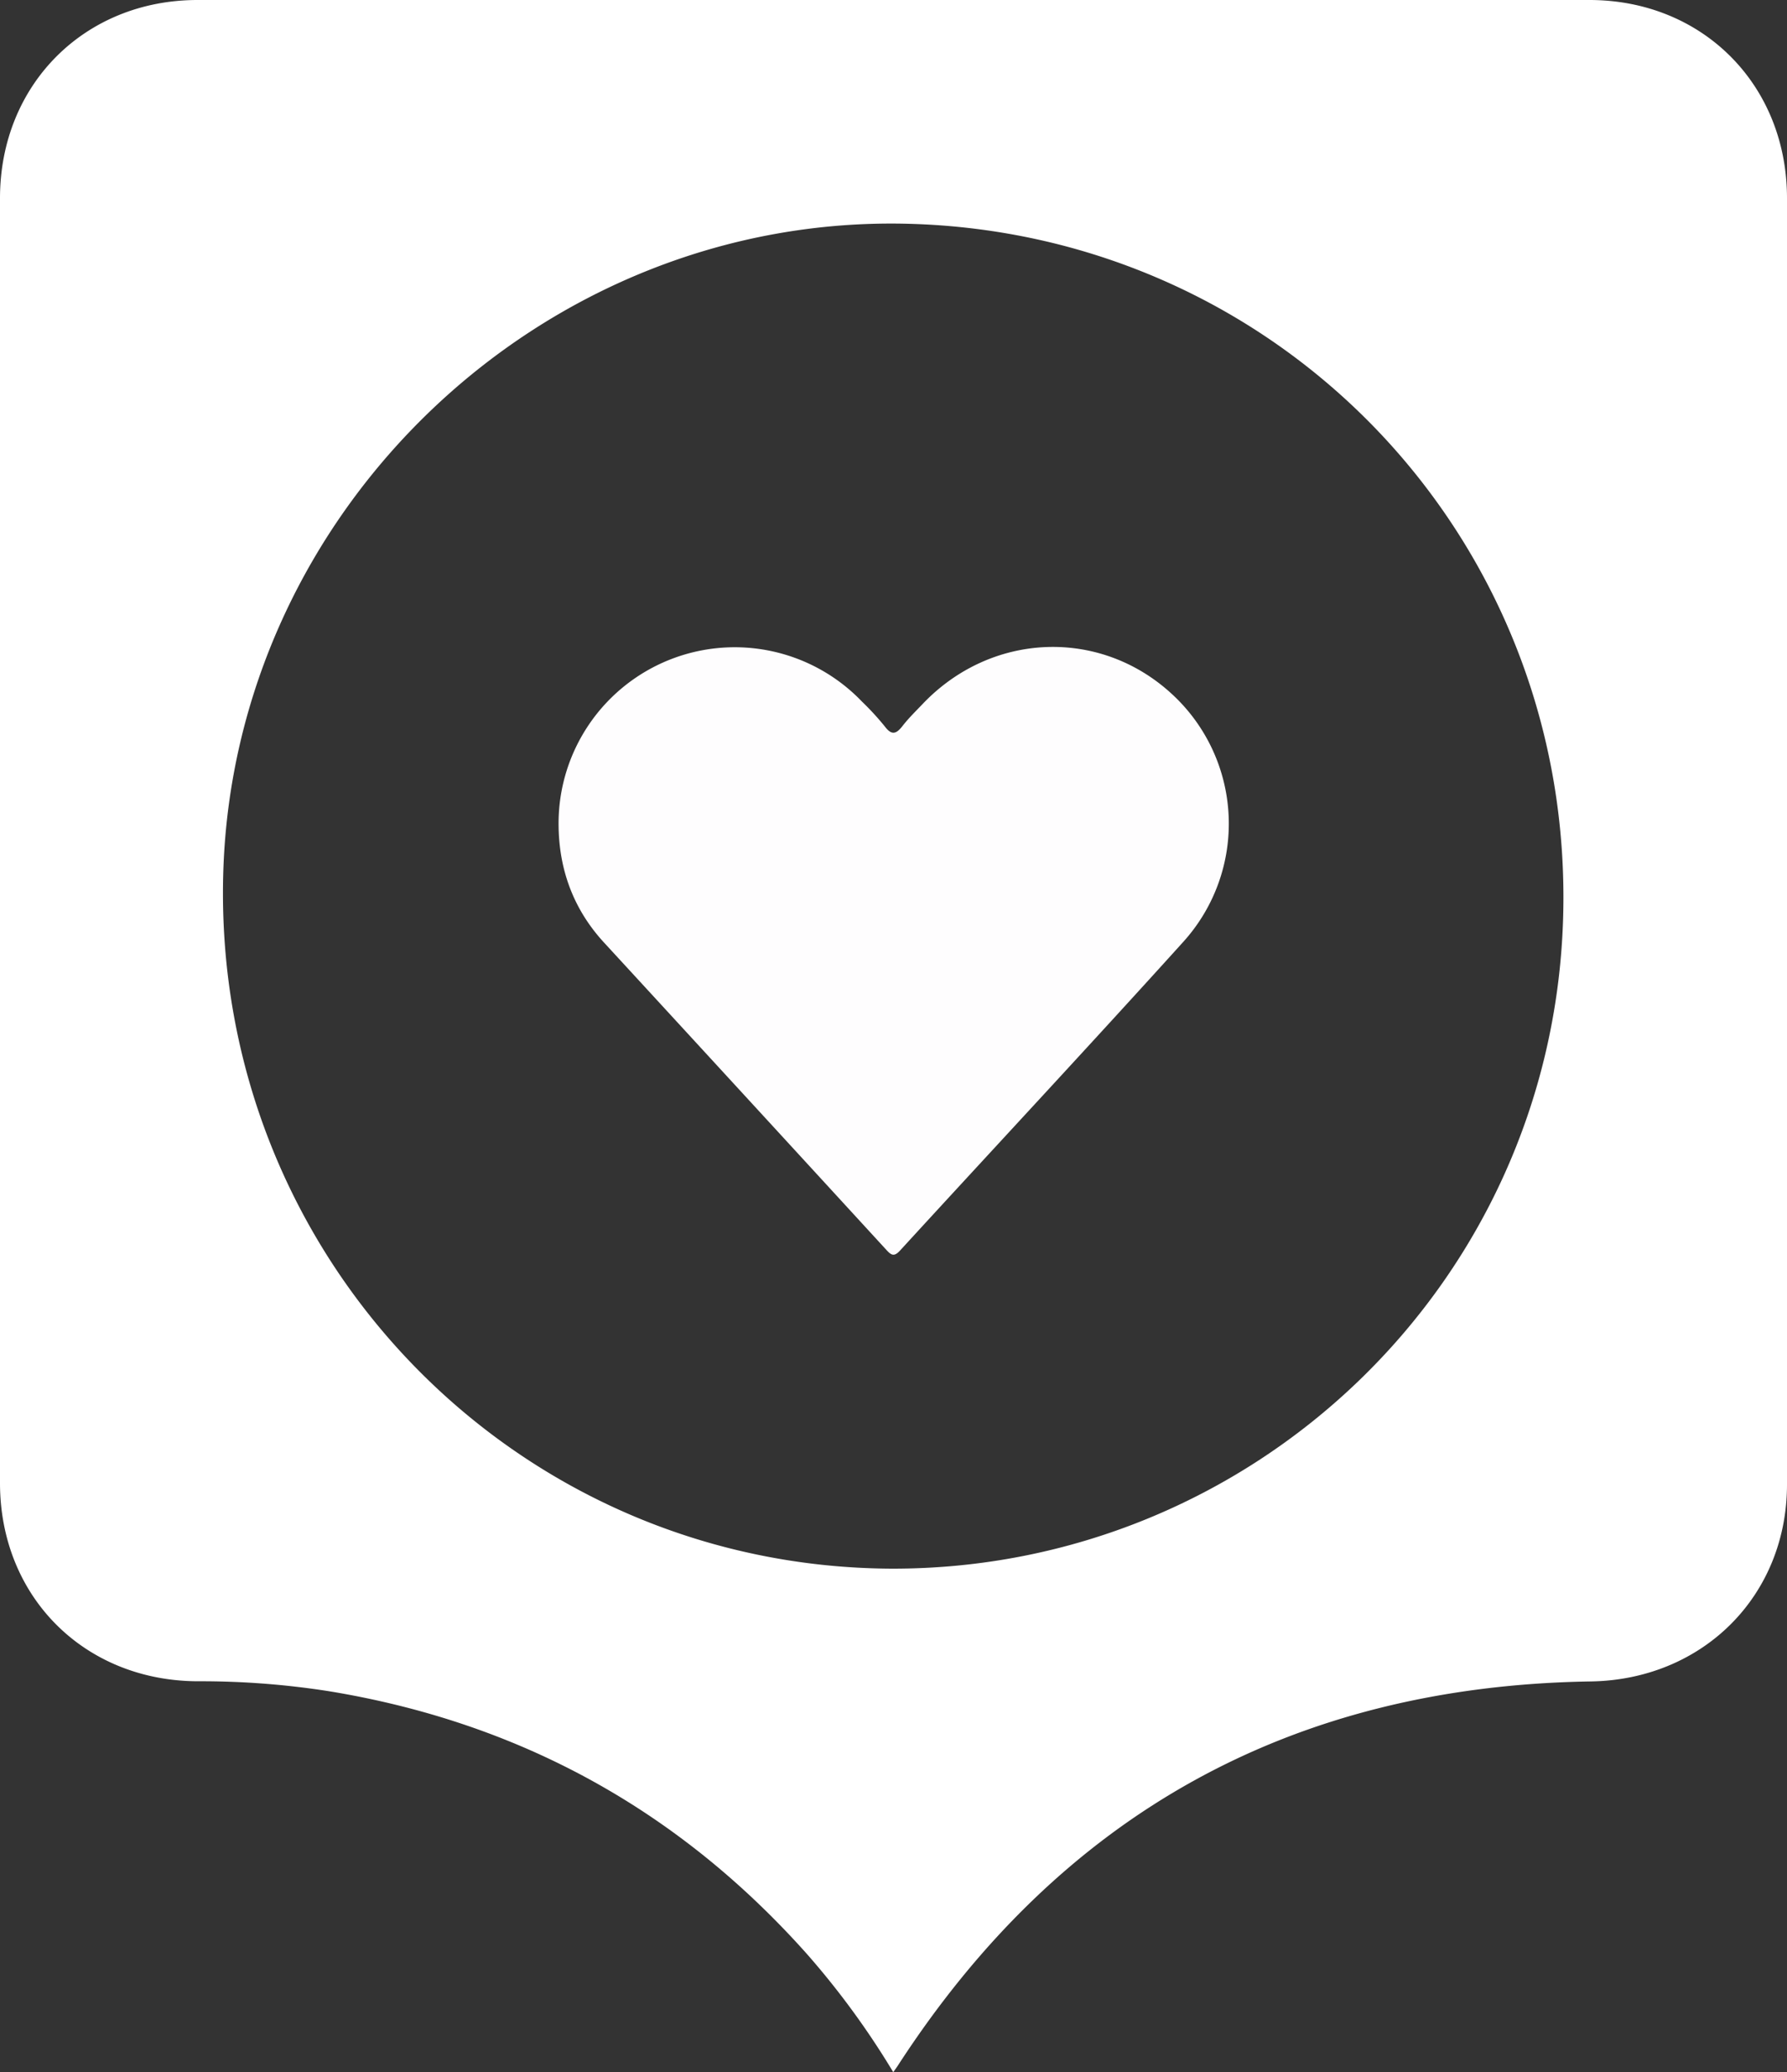
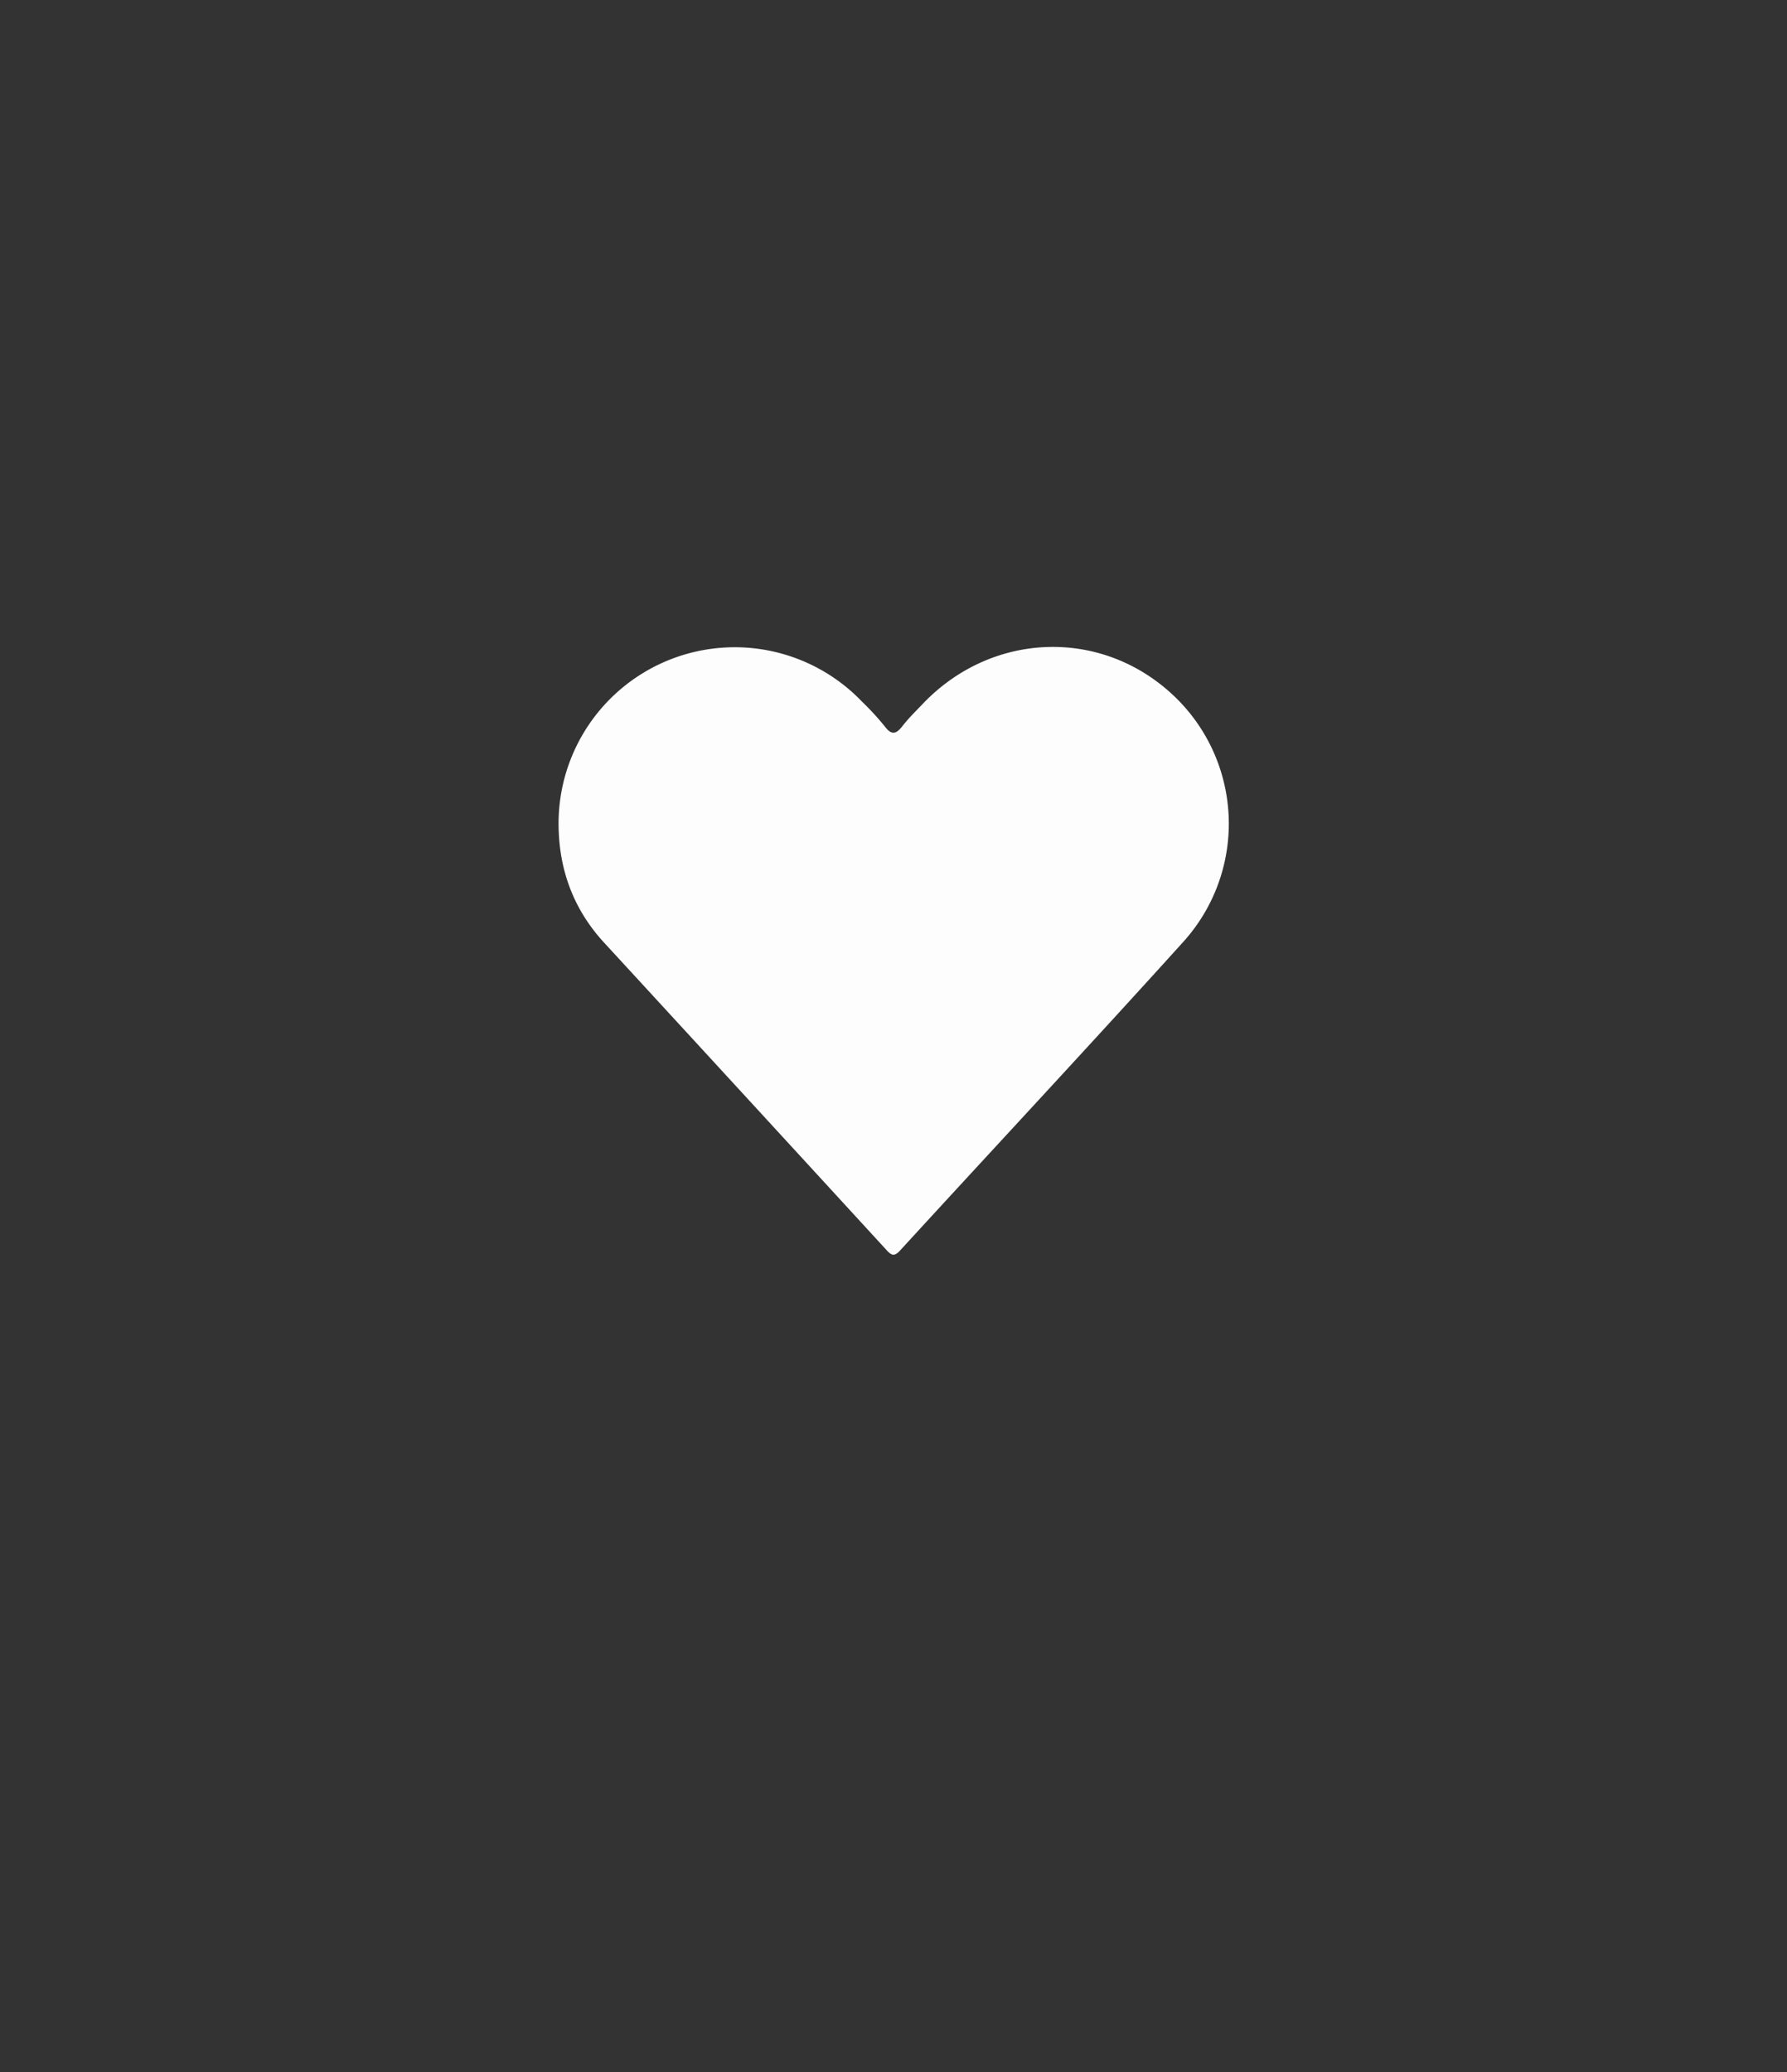
<svg xmlns="http://www.w3.org/2000/svg" id="Layer_1" data-name="Layer 1" viewBox="0 0 633 733.84">
  <rect x="0" y="0" width="633" height="733.84" fill="#333333" stroke="none" />
  <defs>
    <style>.cls-1{fill:#fff;}.cls-2{fill:#fefdfe;}</style>
  </defs>
  <title>Artboard 1</title>
-   <path class="cls-1" d="M316.42,733.84A288.47,288.47,0,0,0,286,692.17q-68.32-76.77-169.76-93.29A292.82,292.82,0,0,0,70,595.4c-40.23-.16-70-30-70-70.2q0-227.49,0-455C0,30,29.93,0,70,0H563c40.08,0,70,30,70,70.2q0,227.74,0,455.49c0,39.53-29.88,69.15-69.48,69.77q-158.67,2.47-245.25,135.69C317.73,732,317.15,732.78,316.42,733.84Zm-.61-178.32c127.43.29,233.91-100.31,237.88-230.19,4.08-133.51-99.45-242.65-232-246.08C192.35,75.9,82.35,180.78,79.06,310,75.62,444.75,182.2,554.93,315.81,555.52Z" />
  <path class="cls-2" d="M197.86,291.93A62.4,62.4,0,0,1,305.3,248.43a96.79,96.79,0,0,1,8.11,8.82c2.48,3.31,4.1,2.66,6.31-.18s4.67-5.2,7.08-7.74c24.17-25.42,62.47-27.08,88-3.84a62.37,62.37,0,0,1,4.4,88c-33.16,36.7-66.92,72.86-100.34,109.33-2.08,2.27-3.06,1.81-4.88-.18q-50-54.49-100.07-108.9C203.13,322,197.93,307.9,197.86,291.93Z" />
</svg>